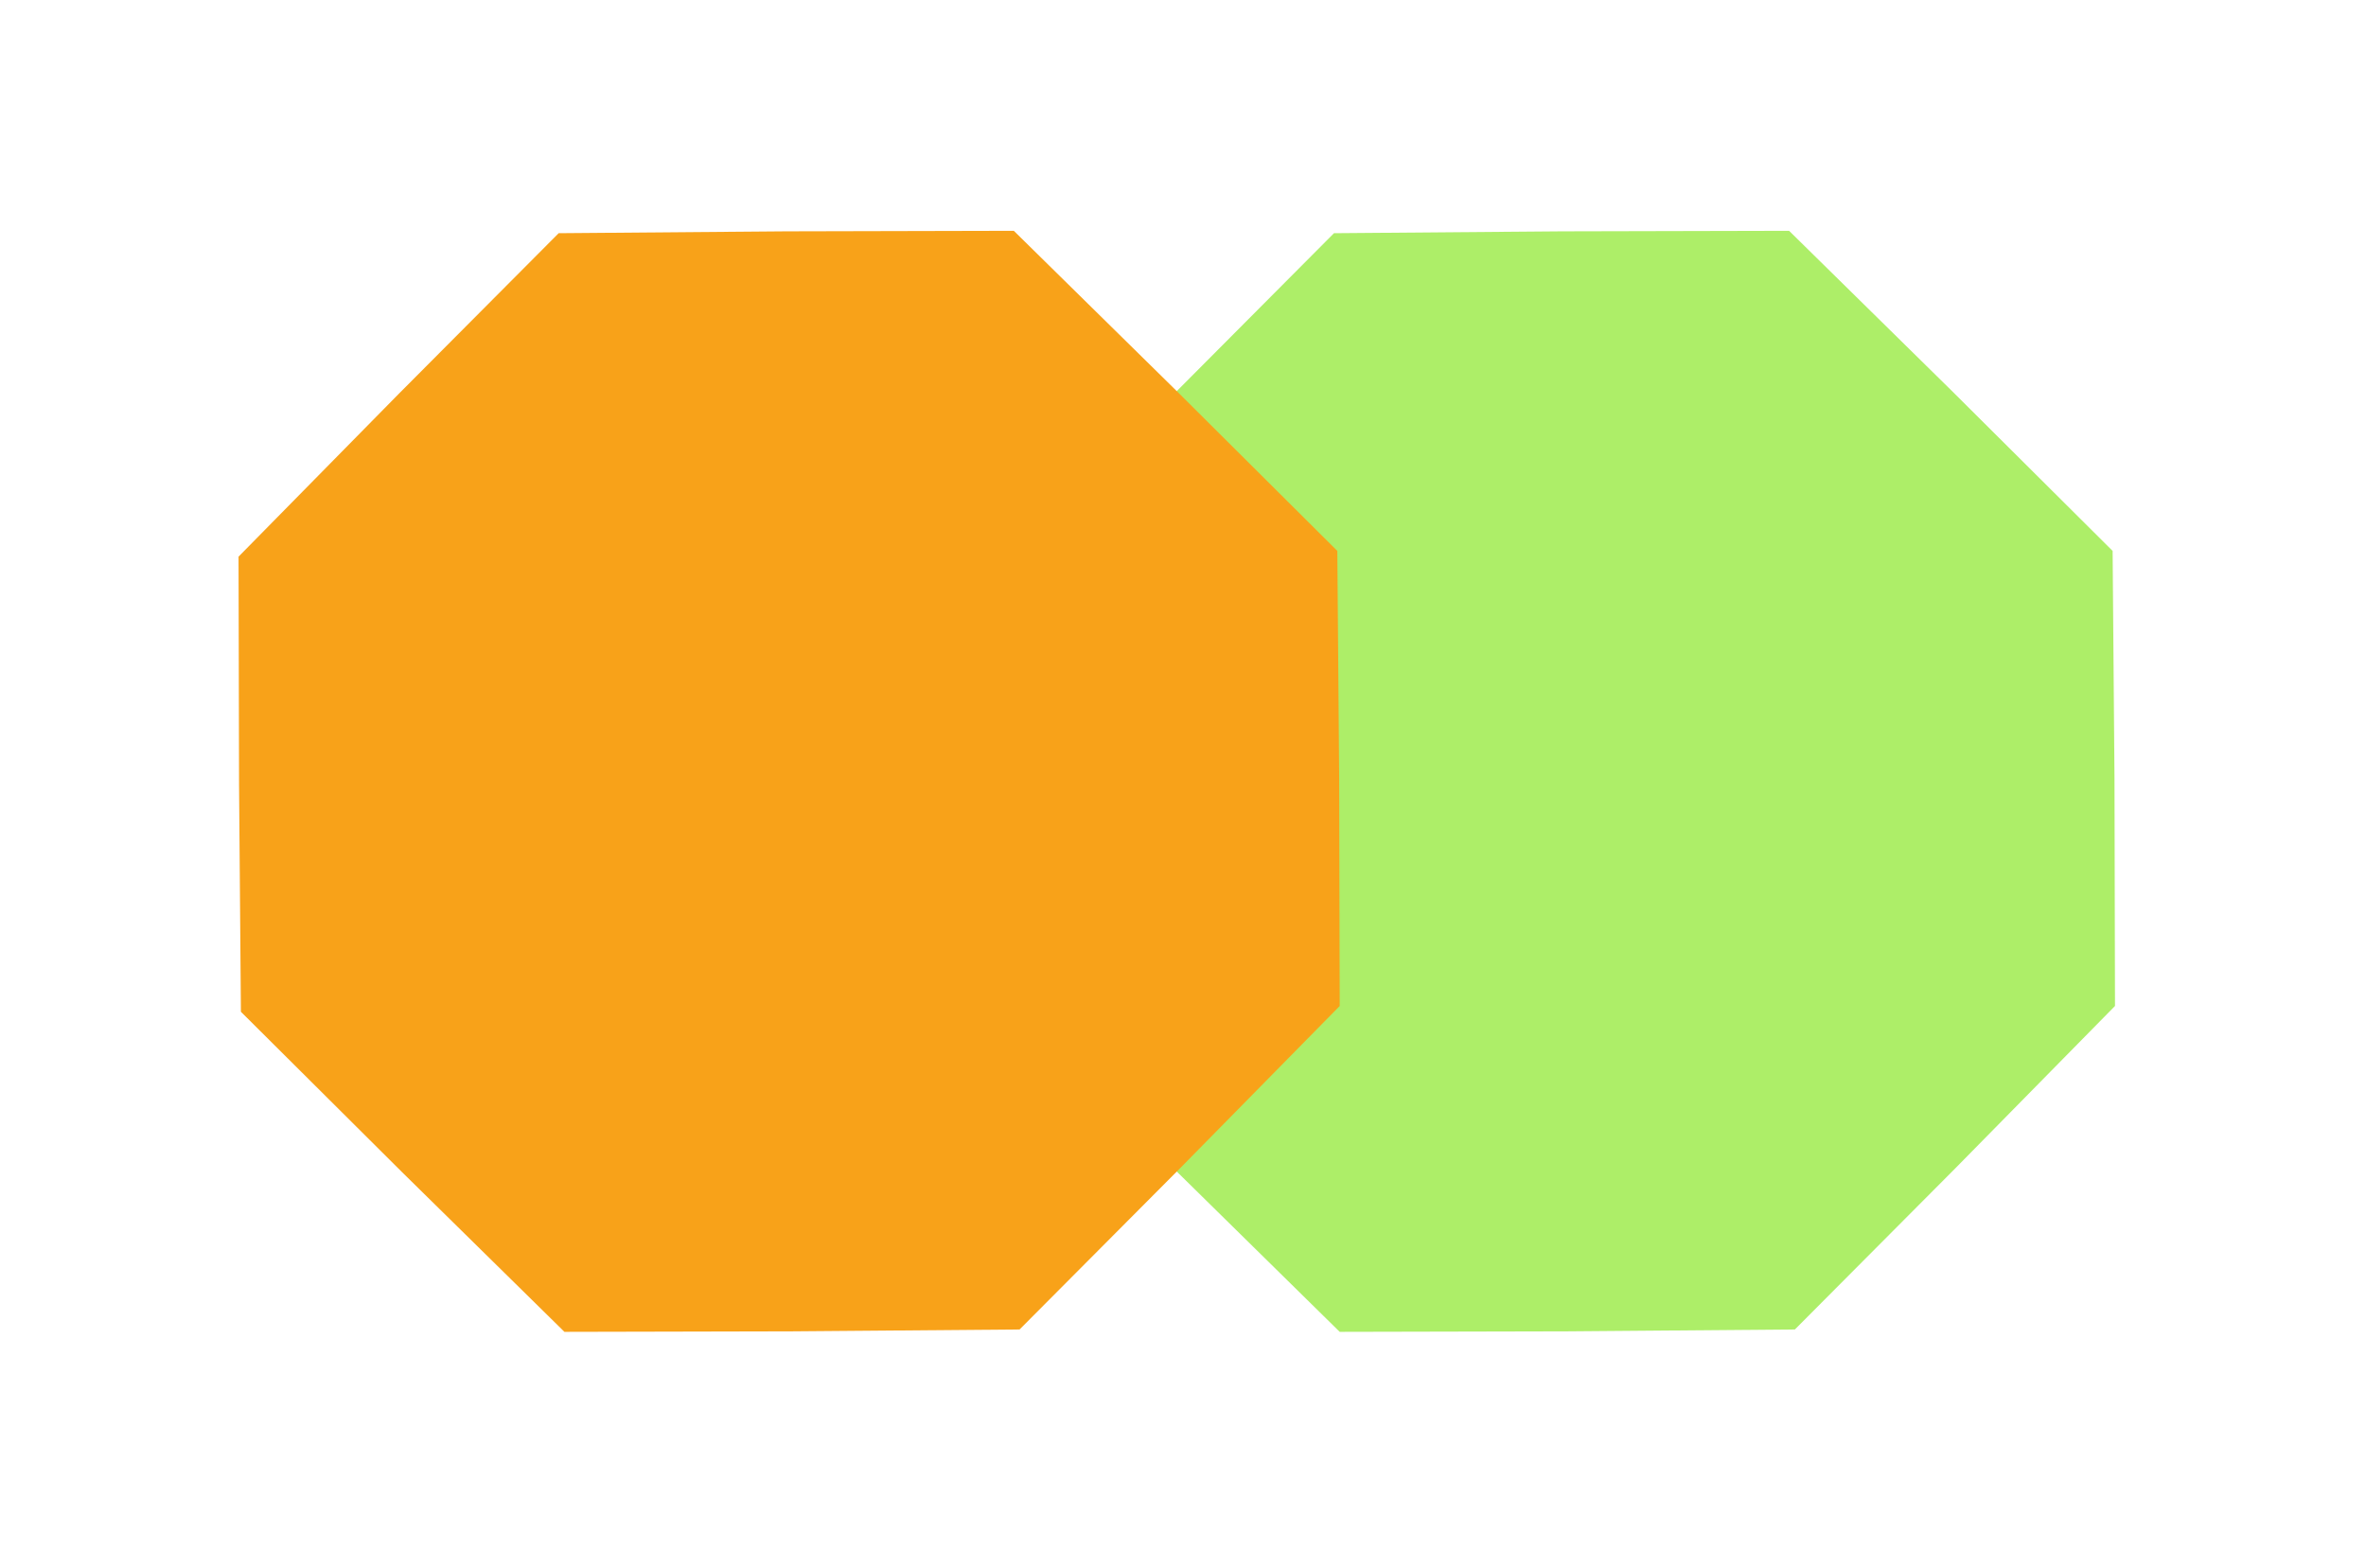
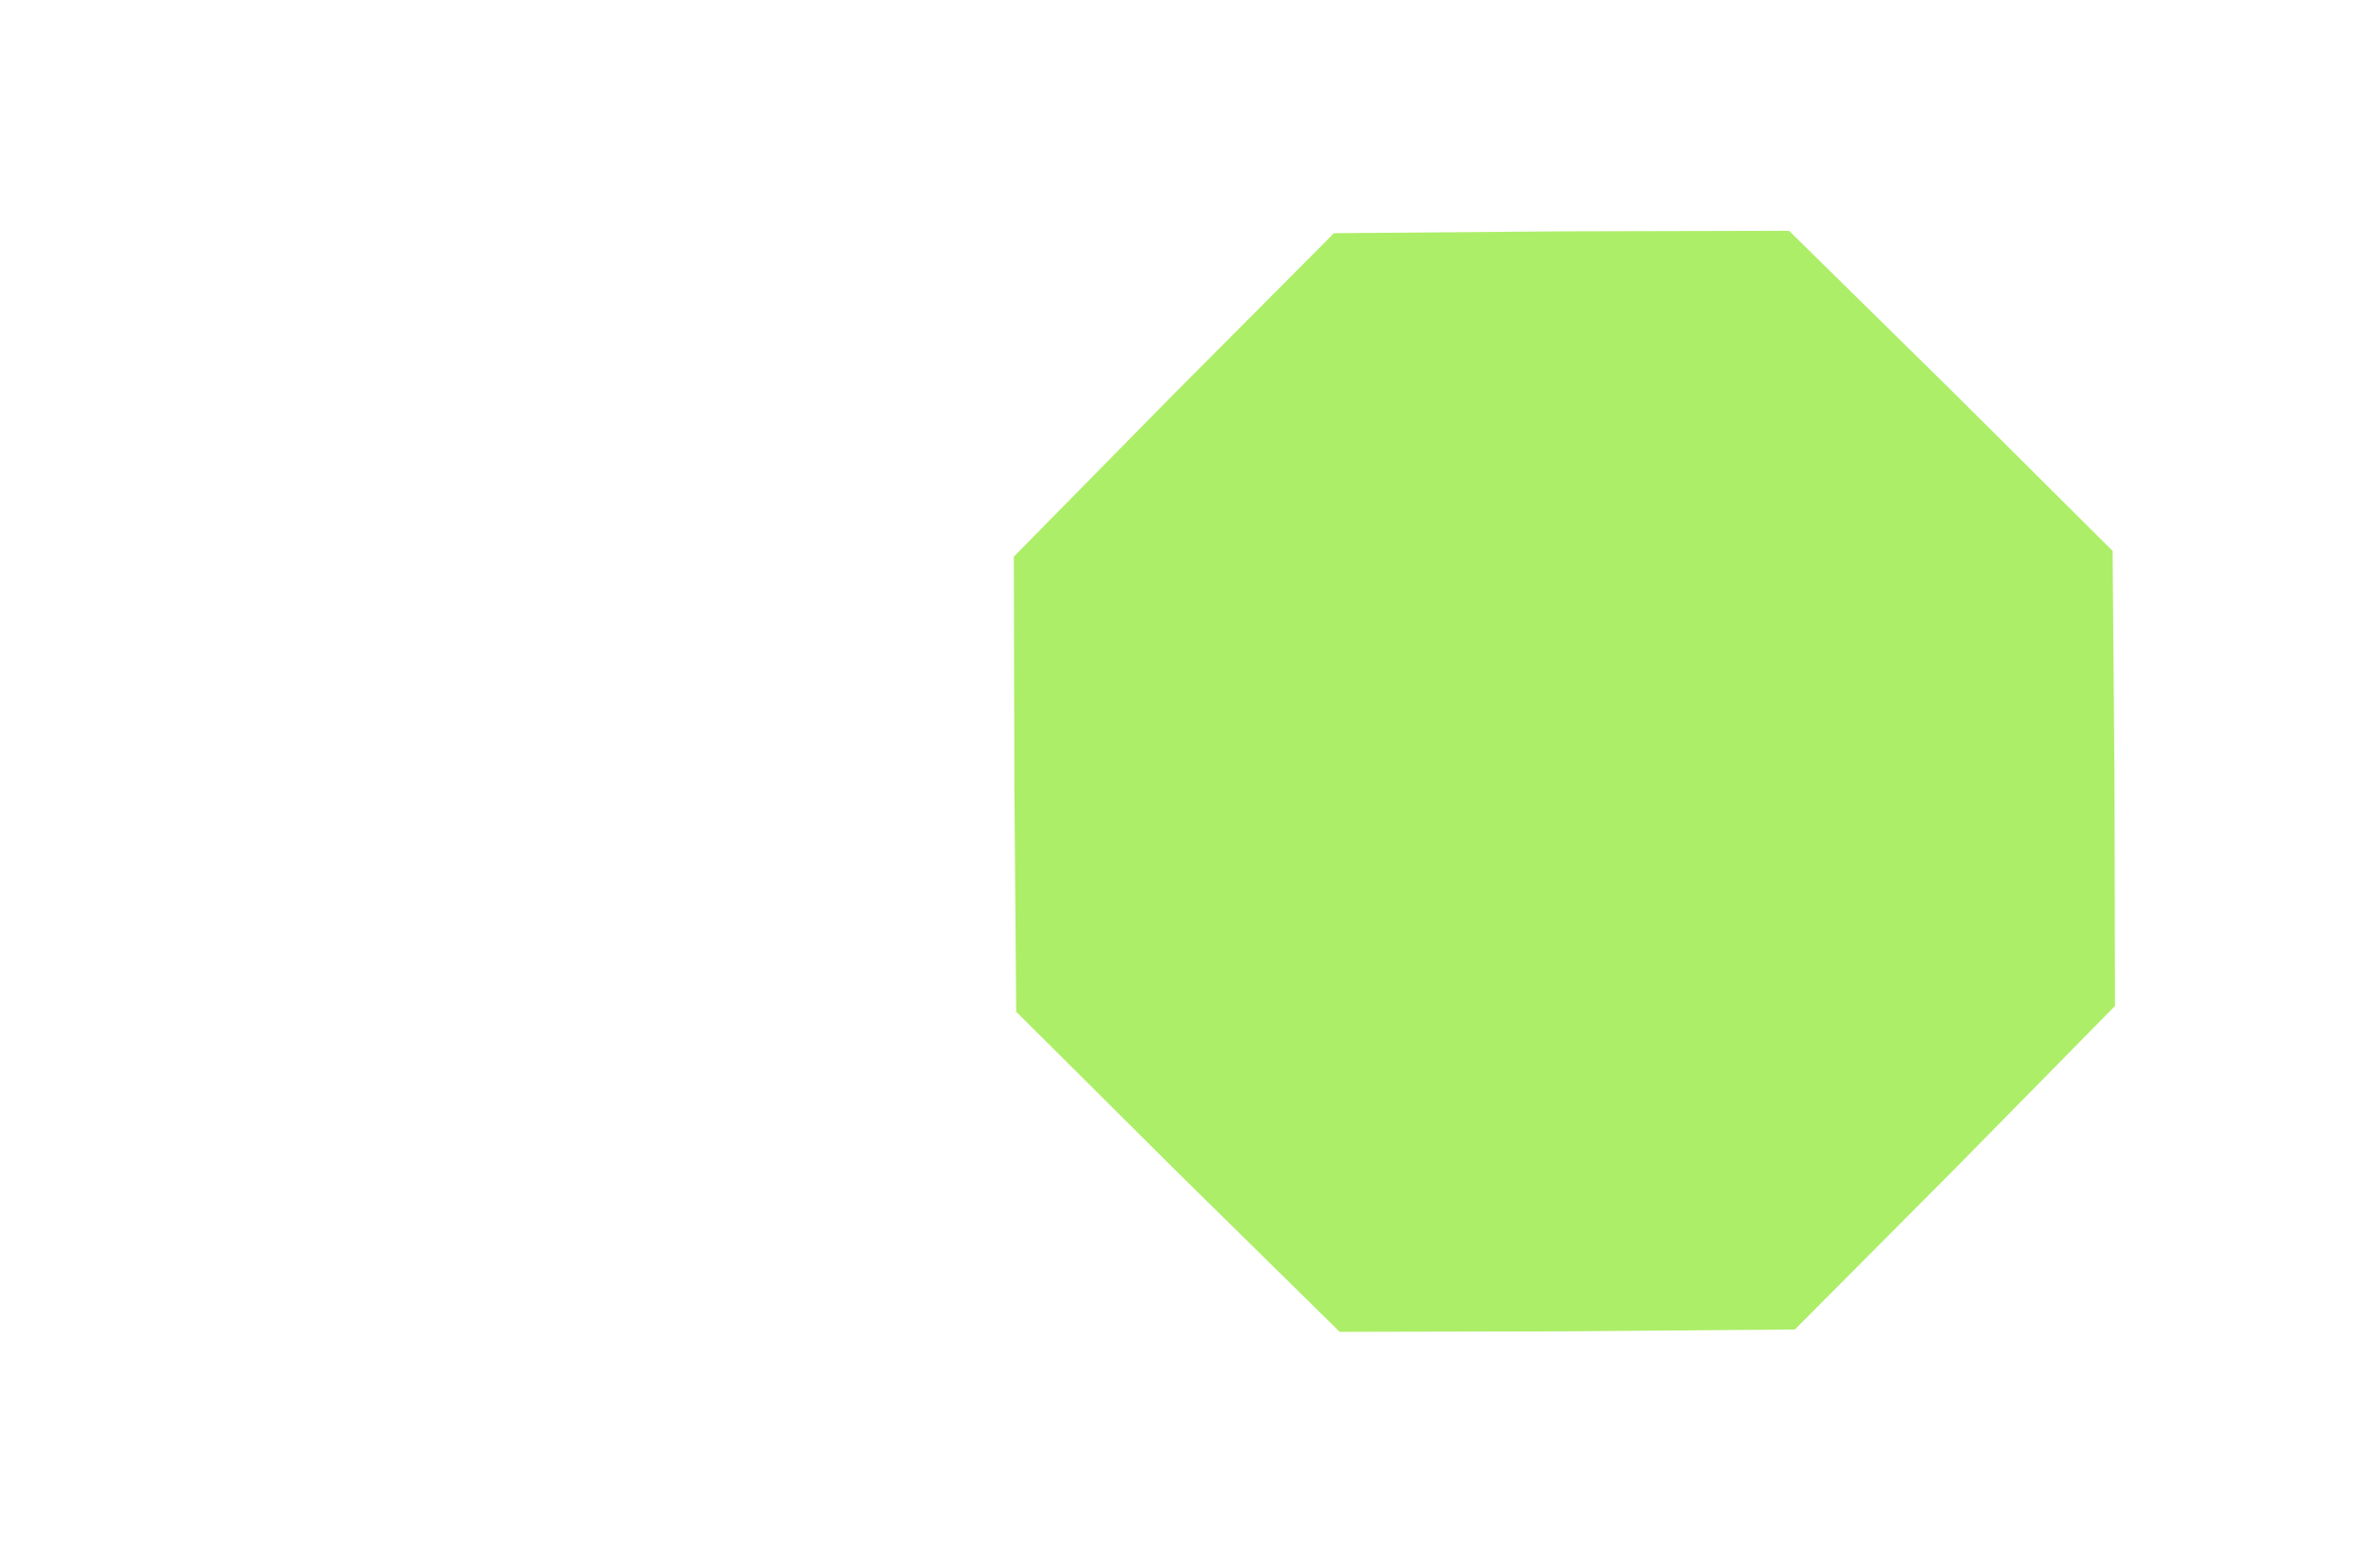
<svg xmlns="http://www.w3.org/2000/svg" width="89" height="59" viewBox="0 0 89 59" fill="none">
  <path d="M50.395 50.105L44.293 44.102L38.226 38.063L38.156 29.503L38.136 20.942L44.14 14.84L50.179 8.773L58.739 8.703L67.299 8.683L73.402 14.687L79.469 20.726L79.539 29.286L79.558 37.846L73.555 43.949L67.516 50.016L58.956 50.086L50.395 50.105Z" fill="#ADEE68" />
-   <path d="M21.232 50.105L15.129 44.102L9.062 38.063L8.992 29.503L8.973 20.942L14.976 14.84L21.015 8.773L29.575 8.703L38.136 8.683L44.238 14.687L50.305 20.726L50.375 29.286L50.395 37.846L44.391 43.949L38.352 50.016L29.792 50.086L21.232 50.105Z" fill="#F8A219" />
</svg>